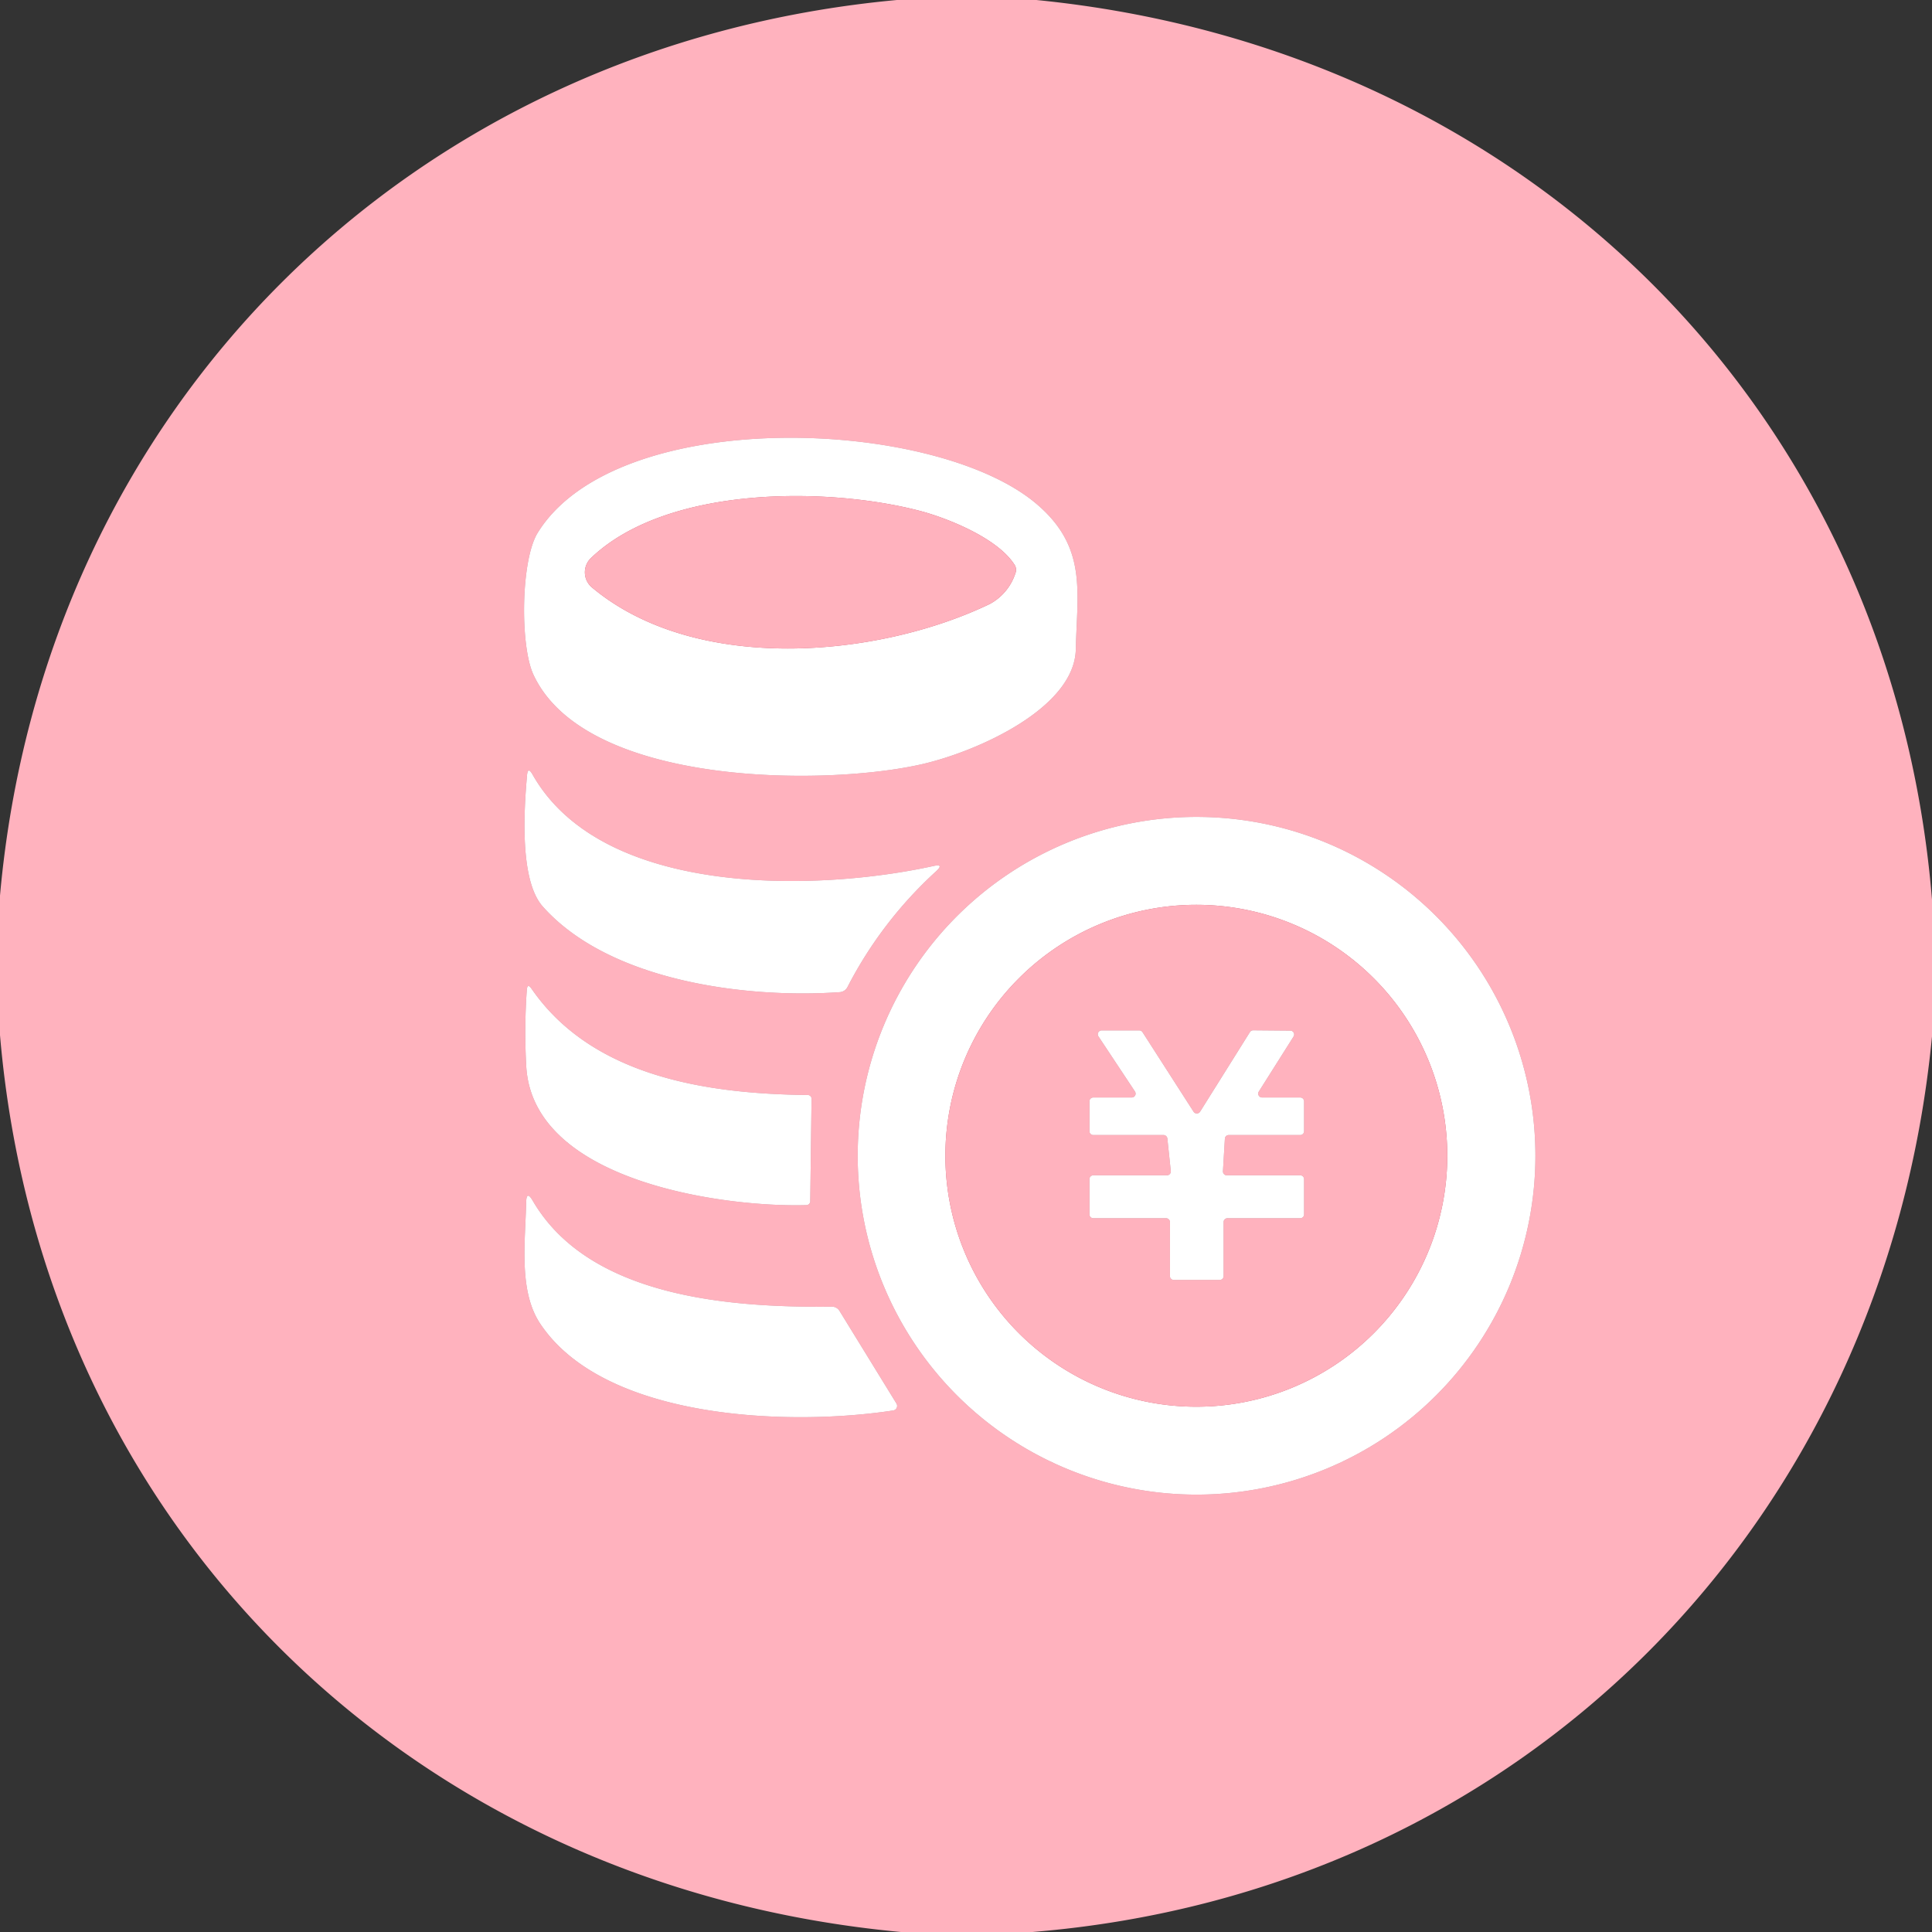
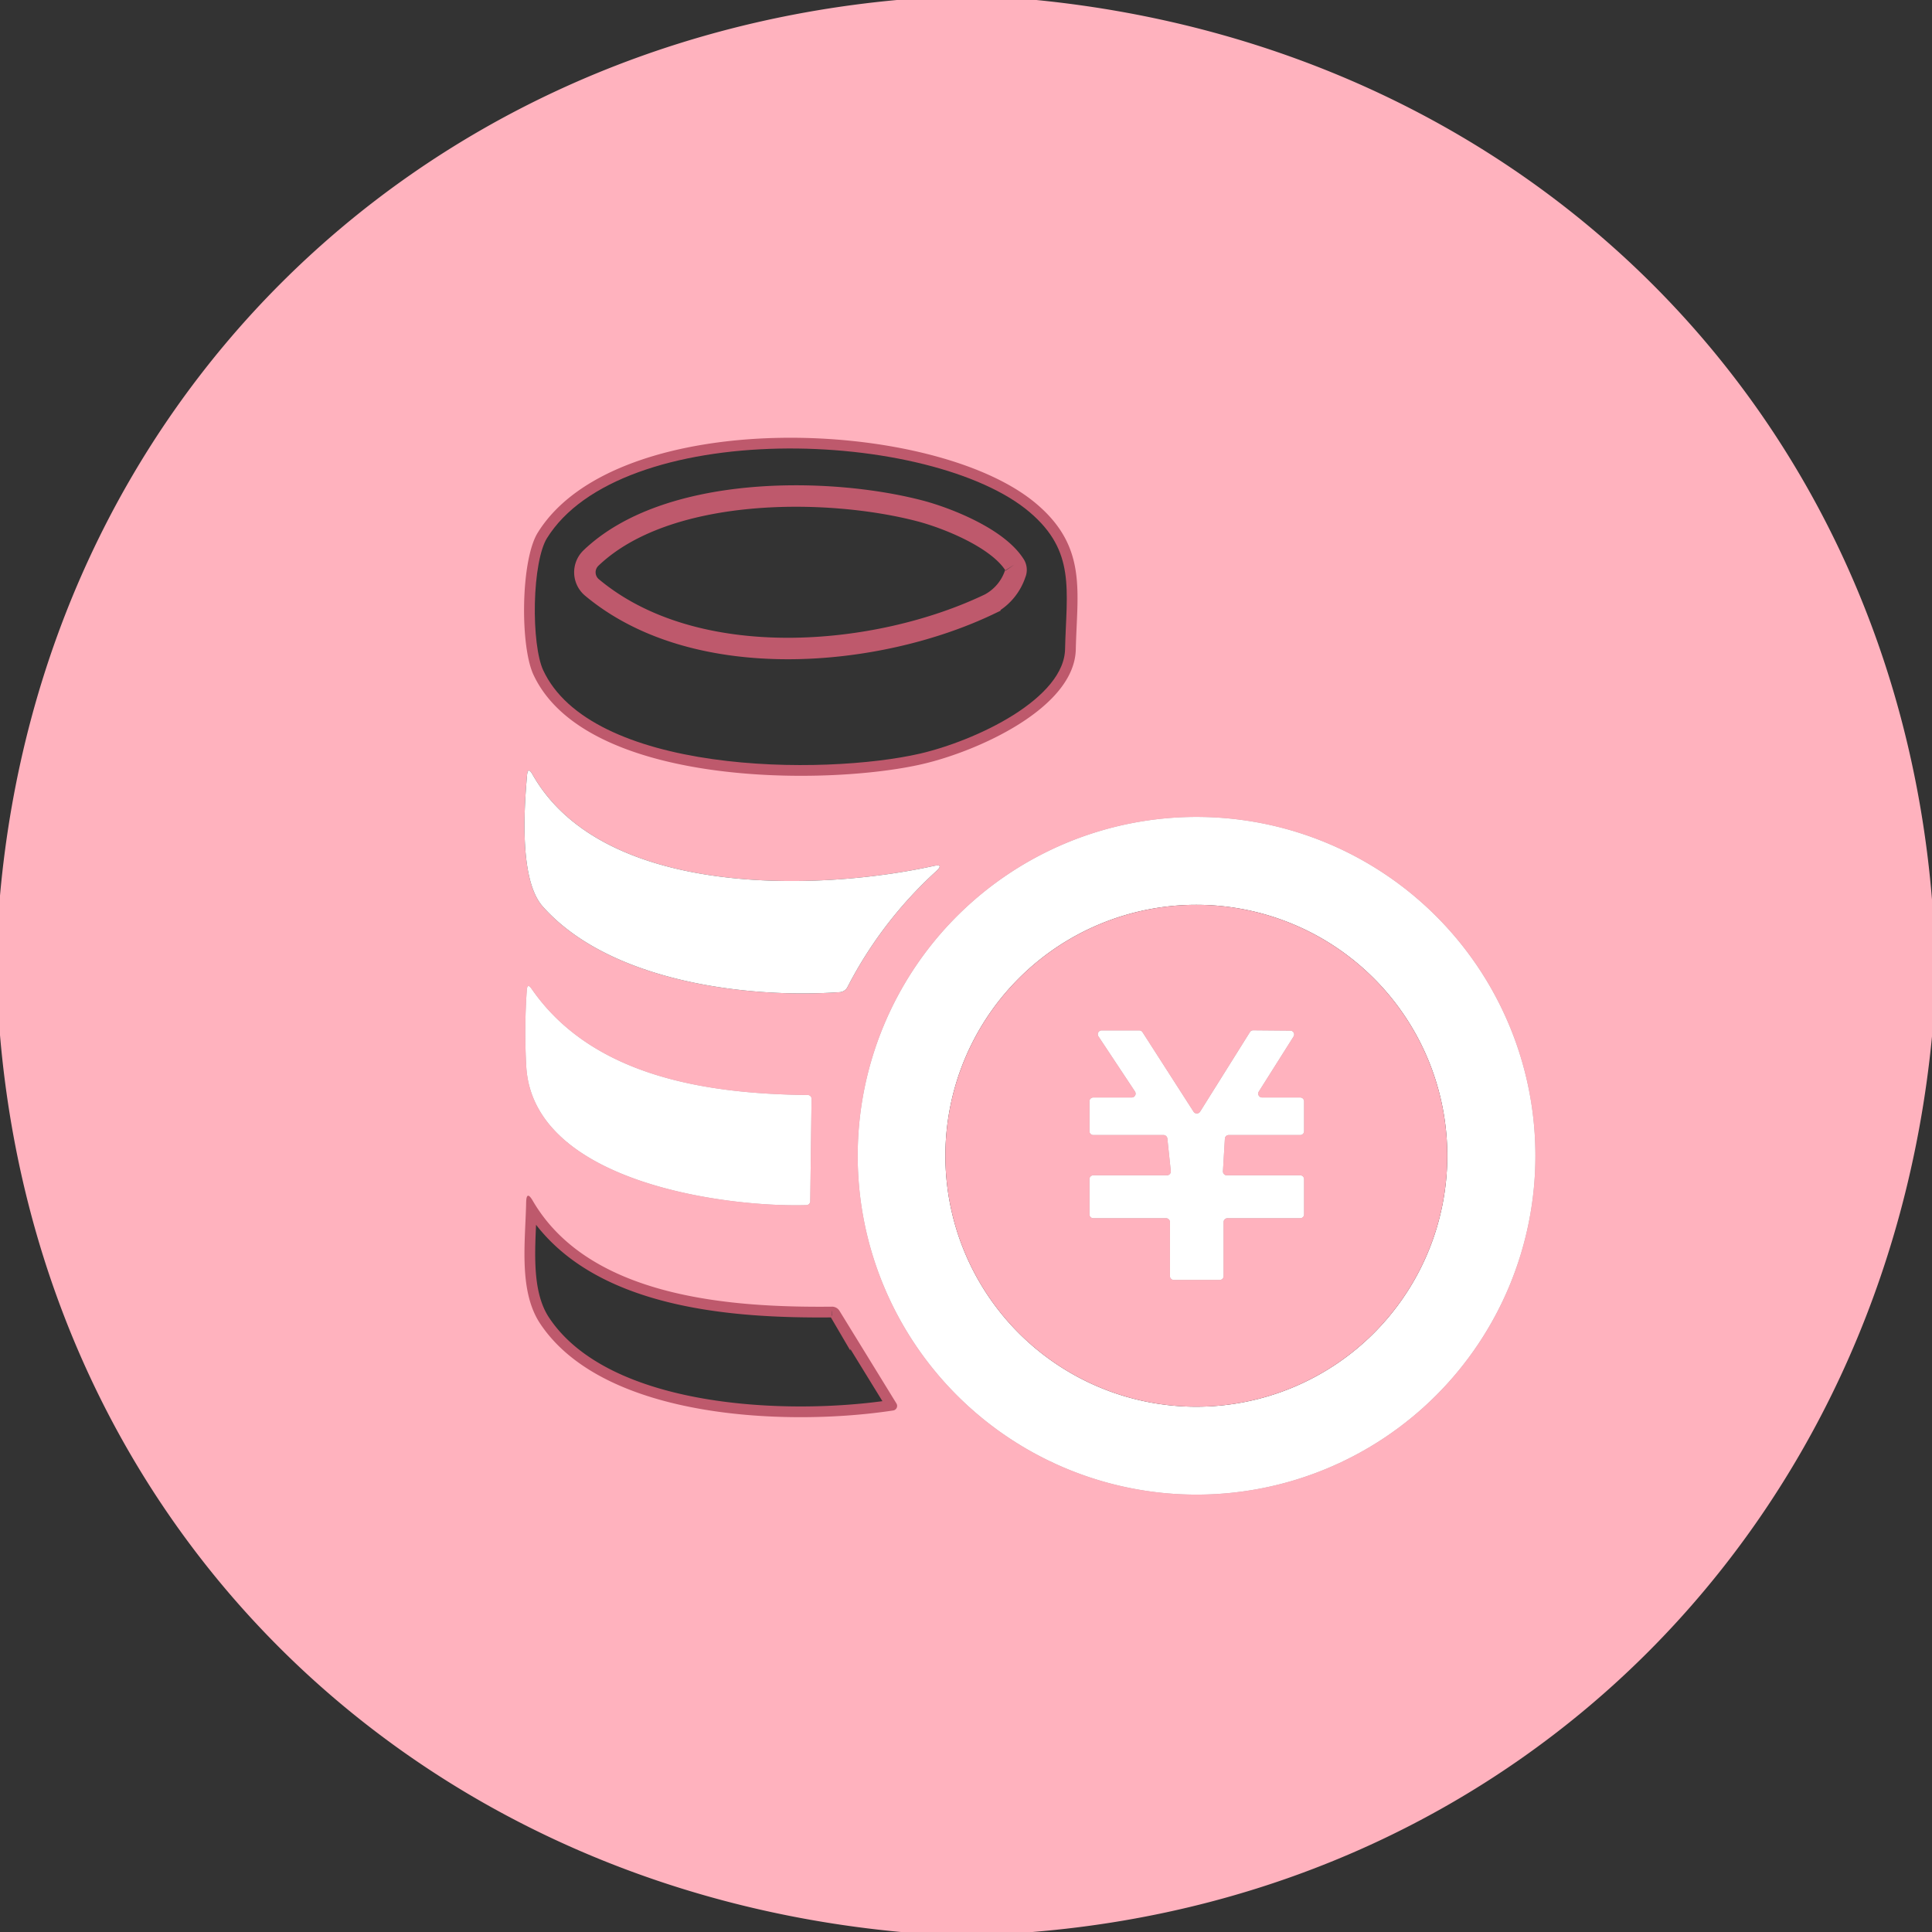
<svg xmlns="http://www.w3.org/2000/svg" id="icon_merit_01" width="180" height="180" viewBox="0 0 180 180">
  <rect x="0" y="0" width="180" height="180" fill="#333333" stroke="none" />
  <g id="グループ_10871" data-name="グループ 10871">
    <path id="パス_10942" data-name="パス 10942" d="M96.56,46.94c-9.53-8.08-39.1-9.2-46.46,2.69-1.58,2.54-1.66,10.49-.41,13.21,4.83,10.45,27.22,10.43,36.24,8.35,5.16-1.19,14.18-5.22,14.3-10.69.12-5.38,1.09-9.53-3.67-13.56" fill="none" stroke="#be596c" stroke-width="2" />
-     <path id="パス_10943" data-name="パス 10943" d="M86.94,80.69c-10.8,2.37-30.83,2.95-37.33-8.54q-.44-.77-.51.11c-.27,3.09-.73,9.73,1.47,12.2,6.21,6.98,18.97,8.58,27.64,7.98a.883.883,0,0,0,.76-.5A38.327,38.327,0,0,1,87.2,81.19q.81-.74-.26-.5" fill="none" stroke="#be596c" stroke-width="2" />
    <path id="パス_10944" data-name="パス 10944" d="M143.05,107.68a31.57,31.57,0,1,0-31.57,31.57,31.57,31.57,0,0,0,31.57-31.57" fill="none" stroke="#be596c" stroke-width="2" />
    <path id="パス_10945" data-name="パス 10945" d="M75.22,102.02c-9.26-.11-20-1.66-25.69-9.89q-.4-.58-.45.12a56.018,56.018,0,0,0-.05,7.1c.61,10.76,18.44,13.14,26.05,12.93a.378.378,0,0,0,.41-.42l.12-9.44a.355.355,0,0,0-.39-.4" fill="none" stroke="#be596c" stroke-width="2" />
    <path id="パス_10946" data-name="パス 10946" d="M77.49,121.74c-9.24.09-22.57-.78-27.86-9.88q-.58-.99-.61.16c-.07,3.65-.73,8.26,1.32,11.32,5.99,8.97,23.24,9.55,32.88,8.07a.43.43,0,0,0,.3-.65l-5.3-8.62a.809.809,0,0,0-.73-.4" fill="none" stroke="#be596c" stroke-width="2" />
    <path id="パス_10947" data-name="パス 10947" d="M94.51,52.6c-1.6-2.49-6.25-4.32-8.72-4.98-8.68-2.29-23.67-2.39-30.73,4.37a1.84,1.84,0,0,0,.09,2.74c9.66,8.08,26.58,6.58,37.07,1.54a4.982,4.982,0,0,0,2.37-2.83.861.861,0,0,0-.08-.84" fill="none" stroke="#be596c" stroke-width="2" />
-     <path id="パス_10948" data-name="パス 10948" d="M134.84,107.68a23.38,23.38,0,1,0-23.38,23.38,23.38,23.38,0,0,0,23.38-23.38" fill="none" stroke="#be596c" stroke-width="2" />
    <path id="パス_10949" data-name="パス 10949" d="M117.58,102.25a.36.36,0,0,1-.3-.55l3.24-5.13a.36.36,0,0,0-.3-.55l-3.46-.03a.36.36,0,0,0-.31.17l-4.64,7.41a.36.36,0,0,1-.61,0l-4.75-7.4a.36.36,0,0,0-.31-.17h-3.5a.36.36,0,0,0-.3.56l3.4,5.13a.36.36,0,0,1-.3.56h-3.58a.36.36,0,0,0-.36.36v2.78a.36.36,0,0,0,.36.36h6.55a.36.36,0,0,1,.35.32l.32,3.03a.36.36,0,0,1-.36.4h-6.86a.36.36,0,0,0-.36.36v3.28a.36.36,0,0,0,.36.36h6.78a.36.36,0,0,1,.36.36v5.03a.36.36,0,0,0,.36.36h4.28a.36.36,0,0,0,.36-.36v-5.03a.36.36,0,0,1,.36-.36h6.78a.36.36,0,0,0,.36-.36v-3.28a.36.36,0,0,0-.36-.36H114.3a.36.36,0,0,1-.36-.38l.18-3.03a.36.36,0,0,1,.36-.34h6.66a.36.36,0,0,0,.36-.36v-2.78a.36.36,0,0,0-.36-.36h-3.56" fill="none" stroke="#be596c" stroke-width="2" />
  </g>
  <path id="パス_10950" data-name="パス 10950" d="M83.56,0h13C142.1,4.52,176.26,38.16,180,83.81V96.56c-4.37,45.41-38.24,79.72-83.81,83.44H83.94C38.25,175.75,3.91,142.16,0,96.44v-13C4.06,38.03,38.21,4.2,83.56,0Zm13,46.94c-9.53-8.08-39.1-9.2-46.46,2.69-1.58,2.54-1.66,10.49-.41,13.21,4.83,10.45,27.22,10.43,36.24,8.35,5.16-1.19,14.18-5.22,14.3-10.69C100.35,55.12,101.32,50.97,96.56,46.94ZM86.94,80.69c-10.8,2.37-30.83,2.95-37.33-8.54q-.44-.77-.51.11c-.27,3.09-.73,9.73,1.47,12.2,6.21,6.98,18.97,8.58,27.64,7.98a.883.883,0,0,0,.76-.5A38.327,38.327,0,0,1,87.2,81.19Q88.01,80.45,86.94,80.69Zm56.11,26.99a31.57,31.57,0,1,0-31.57,31.57,31.57,31.57,0,0,0,31.57-31.57Zm-67.83-5.66c-9.26-.11-20-1.66-25.69-9.89q-.4-.58-.45.12a56.018,56.018,0,0,0-.05,7.1c.61,10.76,18.44,13.14,26.05,12.93a.378.378,0,0,0,.41-.42l.12-9.44A.355.355,0,0,0,75.22,102.02Zm2.27,19.72c-9.24.09-22.57-.78-27.86-9.88q-.58-.99-.61.16c-.07,3.65-.73,8.26,1.32,11.32,5.99,8.97,23.24,9.55,32.88,8.07a.43.43,0,0,0,.3-.65l-5.3-8.62A.809.809,0,0,0,77.49,121.74Z" fill="#ffb2be" />
-   <path id="パス_10951" data-name="パス 10951" d="M96.56,46.94c4.76,4.03,3.79,8.18,3.67,13.56-.12,5.47-9.14,9.5-14.3,10.69-9.02,2.08-31.41,2.1-36.24-8.35-1.25-2.72-1.17-10.67.41-13.21C57.46,37.74,87.03,38.86,96.56,46.94ZM94.51,52.6c-1.6-2.49-6.25-4.32-8.72-4.98-8.68-2.29-23.67-2.39-30.73,4.37a1.84,1.84,0,0,0,.09,2.74c9.66,8.08,26.58,6.58,37.07,1.54a4.982,4.982,0,0,0,2.37-2.83A.861.861,0,0,0,94.51,52.6Z" fill="#fff" />
-   <path id="パス_10952" data-name="パス 10952" d="M85.79,47.62c2.47.66,7.12,2.49,8.72,4.98a.861.861,0,0,1,.08.84,4.982,4.982,0,0,1-2.37,2.83c-10.49,5.04-27.41,6.54-37.07-1.54a1.84,1.84,0,0,1-.09-2.74C62.12,45.23,77.11,45.33,85.79,47.62Z" fill="#ffb2be" />
  <path id="パス_10953" data-name="パス 10953" d="M49.61,72.15c6.5,11.49,26.53,10.91,37.33,8.54q1.07-.24.26.5a38.327,38.327,0,0,0-8.23,10.75.883.883,0,0,1-.76.5c-8.67.6-21.43-1-27.64-7.98-2.2-2.47-1.74-9.11-1.47-12.2Q49.17,71.38,49.61,72.15Z" fill="#fff" />
  <path id="パス_10954" data-name="パス 10954" d="M143.05,107.68a31.57,31.57,0,1,1-31.57-31.57,31.57,31.57,0,0,1,31.57,31.57Zm-8.21,0a23.38,23.38,0,1,0-23.38,23.38A23.38,23.38,0,0,0,134.84,107.68Z" fill="#fff" />
  <path id="パス_10955" data-name="パス 10955" d="M134.84,107.68A23.38,23.38,0,1,1,111.46,84.3,23.38,23.38,0,0,1,134.84,107.68Zm-17.26-5.43a.36.36,0,0,1-.3-.55l3.24-5.13a.36.36,0,0,0-.3-.55l-3.46-.03a.36.36,0,0,0-.31.17l-4.64,7.41a.36.36,0,0,1-.61,0l-4.75-7.4a.36.36,0,0,0-.31-.17h-3.5a.36.36,0,0,0-.3.56l3.4,5.13a.36.36,0,0,1-.3.56h-3.58a.36.36,0,0,0-.36.36v2.78a.36.36,0,0,0,.36.36h6.55a.36.36,0,0,1,.35.32l.32,3.03a.36.36,0,0,1-.36.4h-6.86a.36.36,0,0,0-.36.36v3.28a.36.36,0,0,0,.36.36h6.78a.36.36,0,0,1,.36.36v5.03a.36.36,0,0,0,.36.36h4.28a.36.36,0,0,0,.36-.36v-5.03a.36.36,0,0,1,.36-.36h6.78a.36.36,0,0,0,.36-.36v-3.28a.36.36,0,0,0-.36-.36H114.3a.36.36,0,0,1-.36-.38l.18-3.03a.36.36,0,0,1,.36-.34h6.66a.36.36,0,0,0,.36-.36v-2.78a.36.36,0,0,0-.36-.36Z" fill="#ffb2be" />
  <path id="パス_10956" data-name="パス 10956" d="M49.53,92.13c5.69,8.23,16.43,9.78,25.69,9.89a.355.355,0,0,1,.39.4l-.12,9.44a.378.378,0,0,1-.41.42c-7.61.21-25.44-2.17-26.05-12.93a56.018,56.018,0,0,1,.05-7.1Q49.13,91.55,49.53,92.13Z" fill="#fff" />
  <path id="パス_10957" data-name="パス 10957" d="M117.58,102.25h3.56a.36.36,0,0,1,.36.36v2.78a.36.36,0,0,1-.36.36h-6.66a.36.36,0,0,0-.36.34l-.18,3.03a.36.36,0,0,0,.36.38h6.84a.36.36,0,0,1,.36.36v3.28a.36.36,0,0,1-.36.36h-6.78a.36.36,0,0,0-.36.36v5.03a.36.36,0,0,1-.36.36h-4.28a.36.36,0,0,1-.36-.36v-5.03a.36.36,0,0,0-.36-.36h-6.78a.36.36,0,0,1-.36-.36v-3.28a.36.36,0,0,1,.36-.36h6.86a.36.36,0,0,0,.36-.4l-.32-3.03a.36.36,0,0,0-.35-.32h-6.55a.36.36,0,0,1-.36-.36v-2.78a.36.36,0,0,1,.36-.36h3.58a.36.36,0,0,0,.3-.56l-3.4-5.13a.36.36,0,0,1,.3-.56h3.5a.36.36,0,0,1,.31.17l4.75,7.4a.36.36,0,0,0,.61,0l4.64-7.41a.36.36,0,0,1,.31-.17l3.46.03a.36.36,0,0,1,.3.55l-3.24,5.13a.36.36,0,0,0,.3.55Z" fill="#fff" />
-   <path id="パス_10958" data-name="パス 10958" d="M49.63,111.86c5.29,9.1,18.62,9.97,27.86,9.88a.809.809,0,0,1,.73.4l5.3,8.62a.43.43,0,0,1-.3.65c-9.64,1.48-26.89.9-32.88-8.07-2.05-3.06-1.39-7.67-1.32-11.32Q49.05,110.87,49.63,111.86Z" fill="#fff" />
</svg>